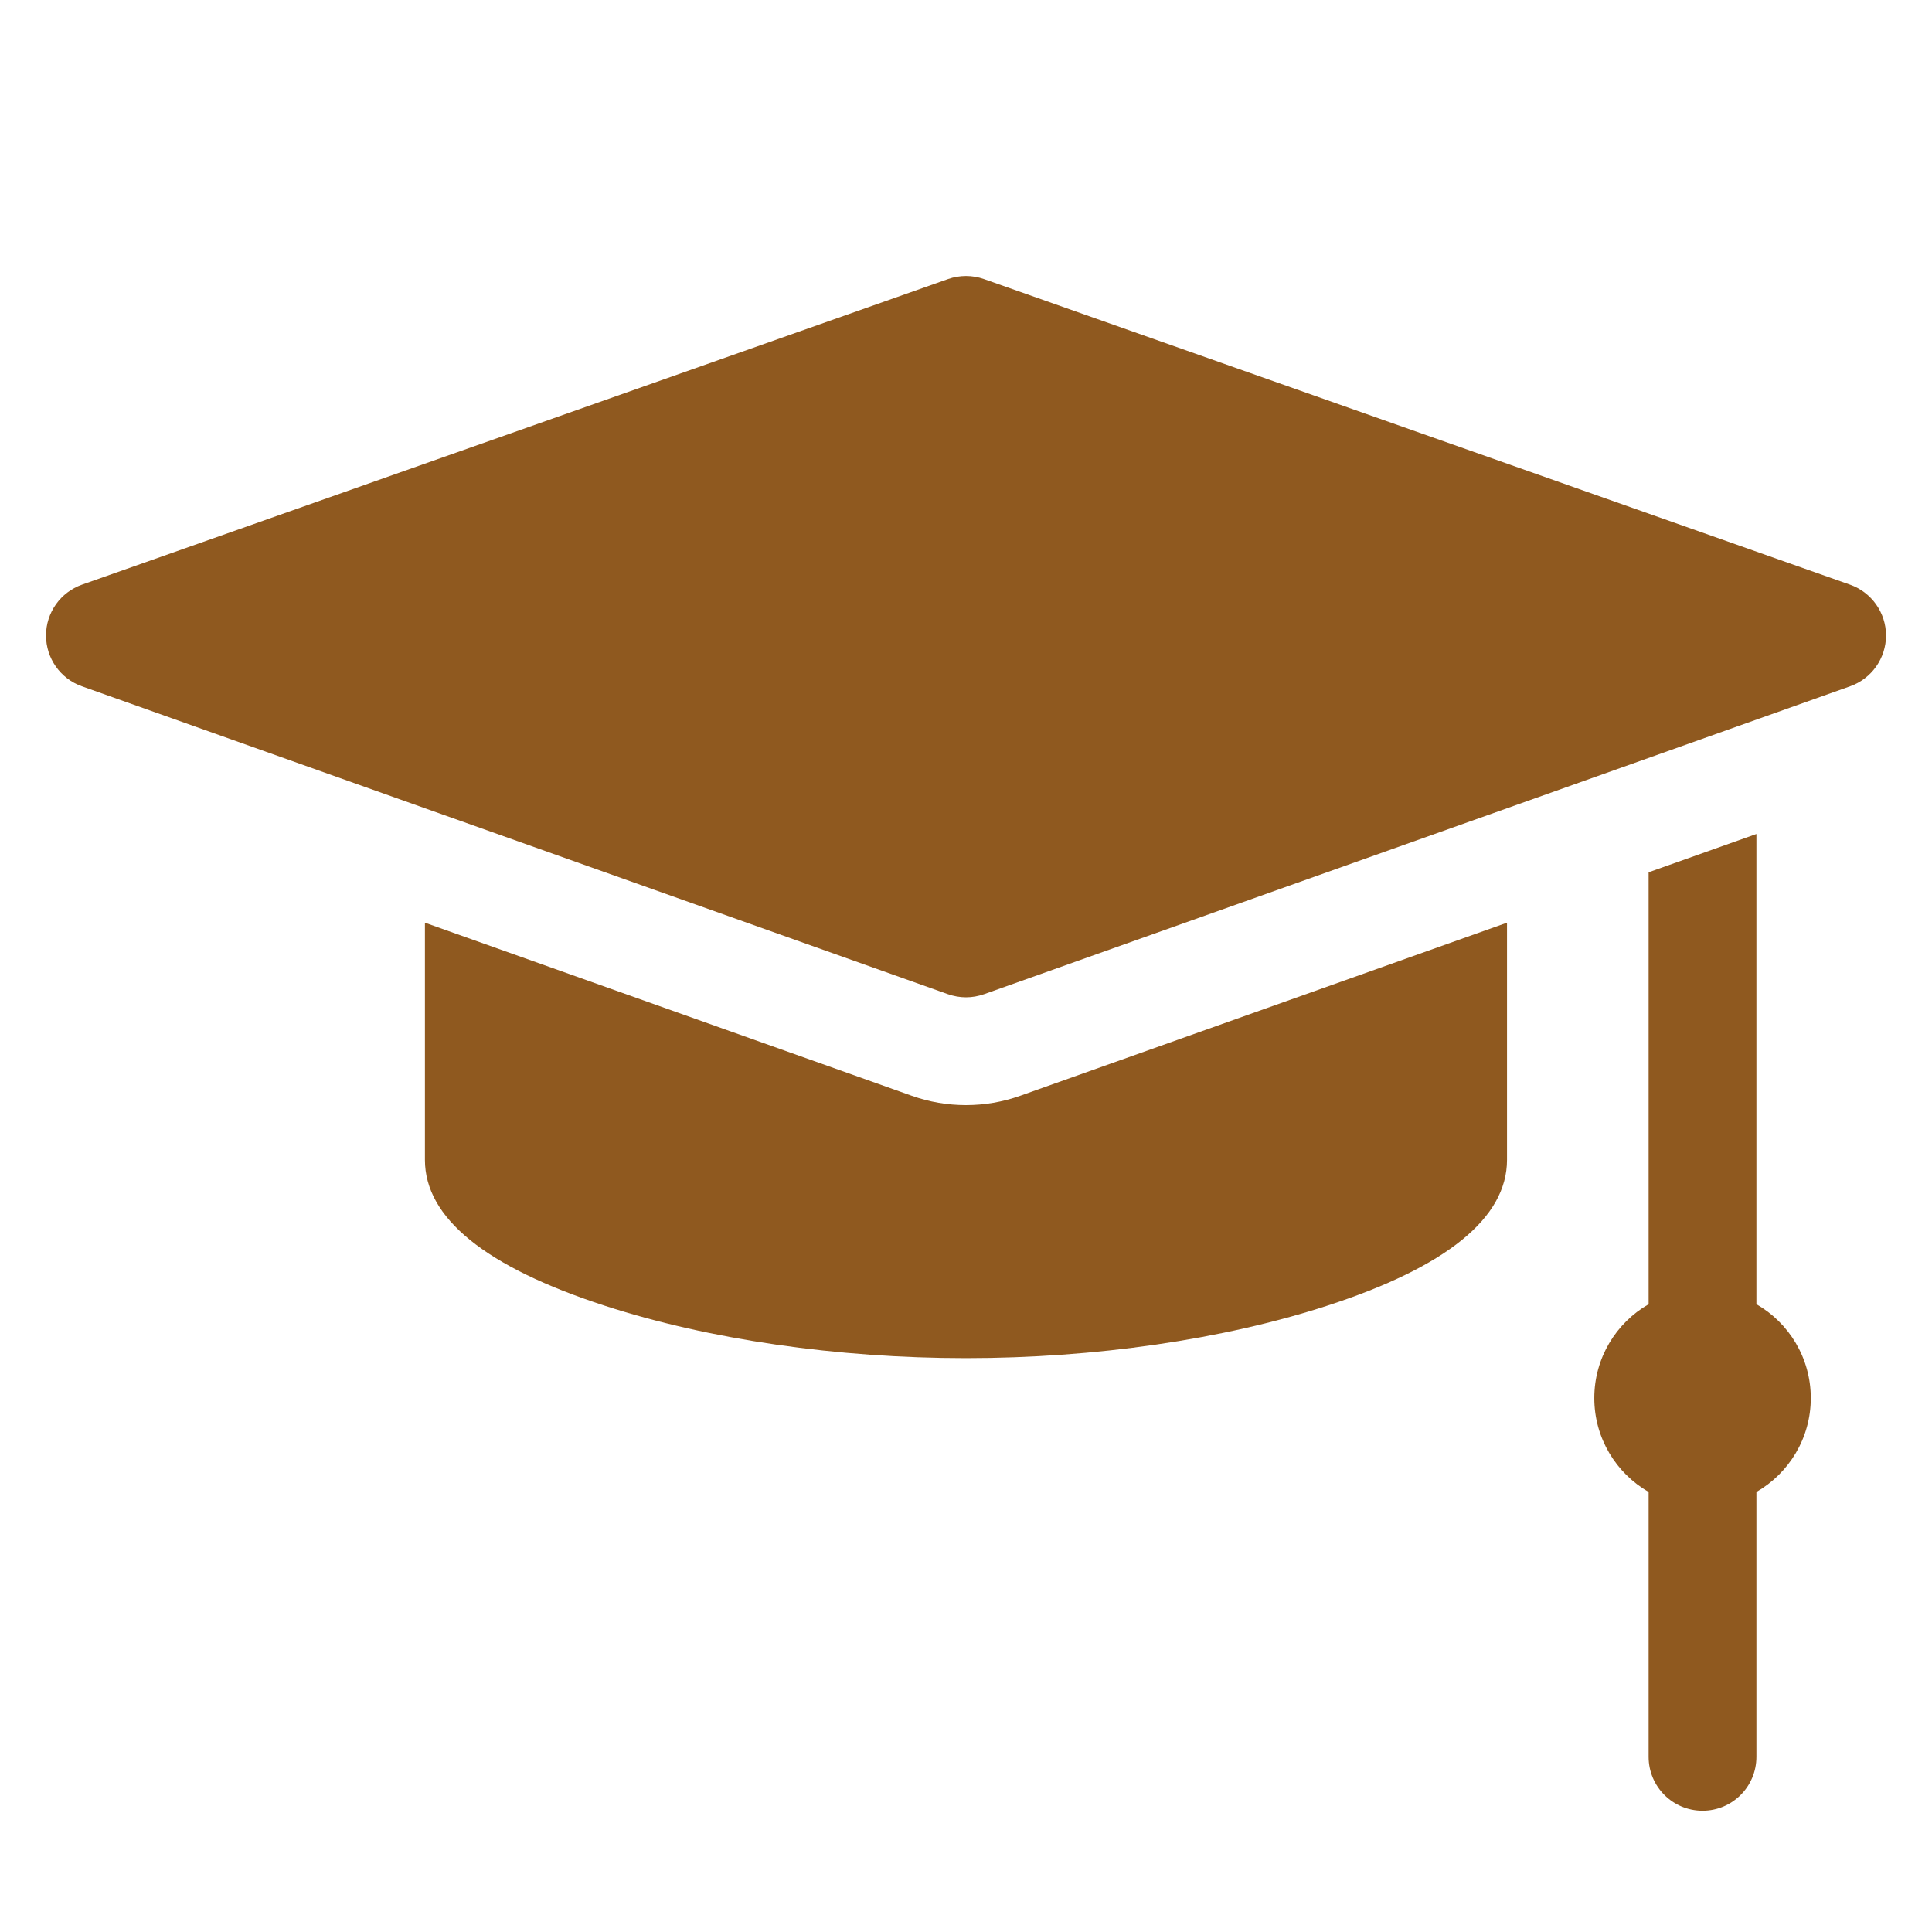
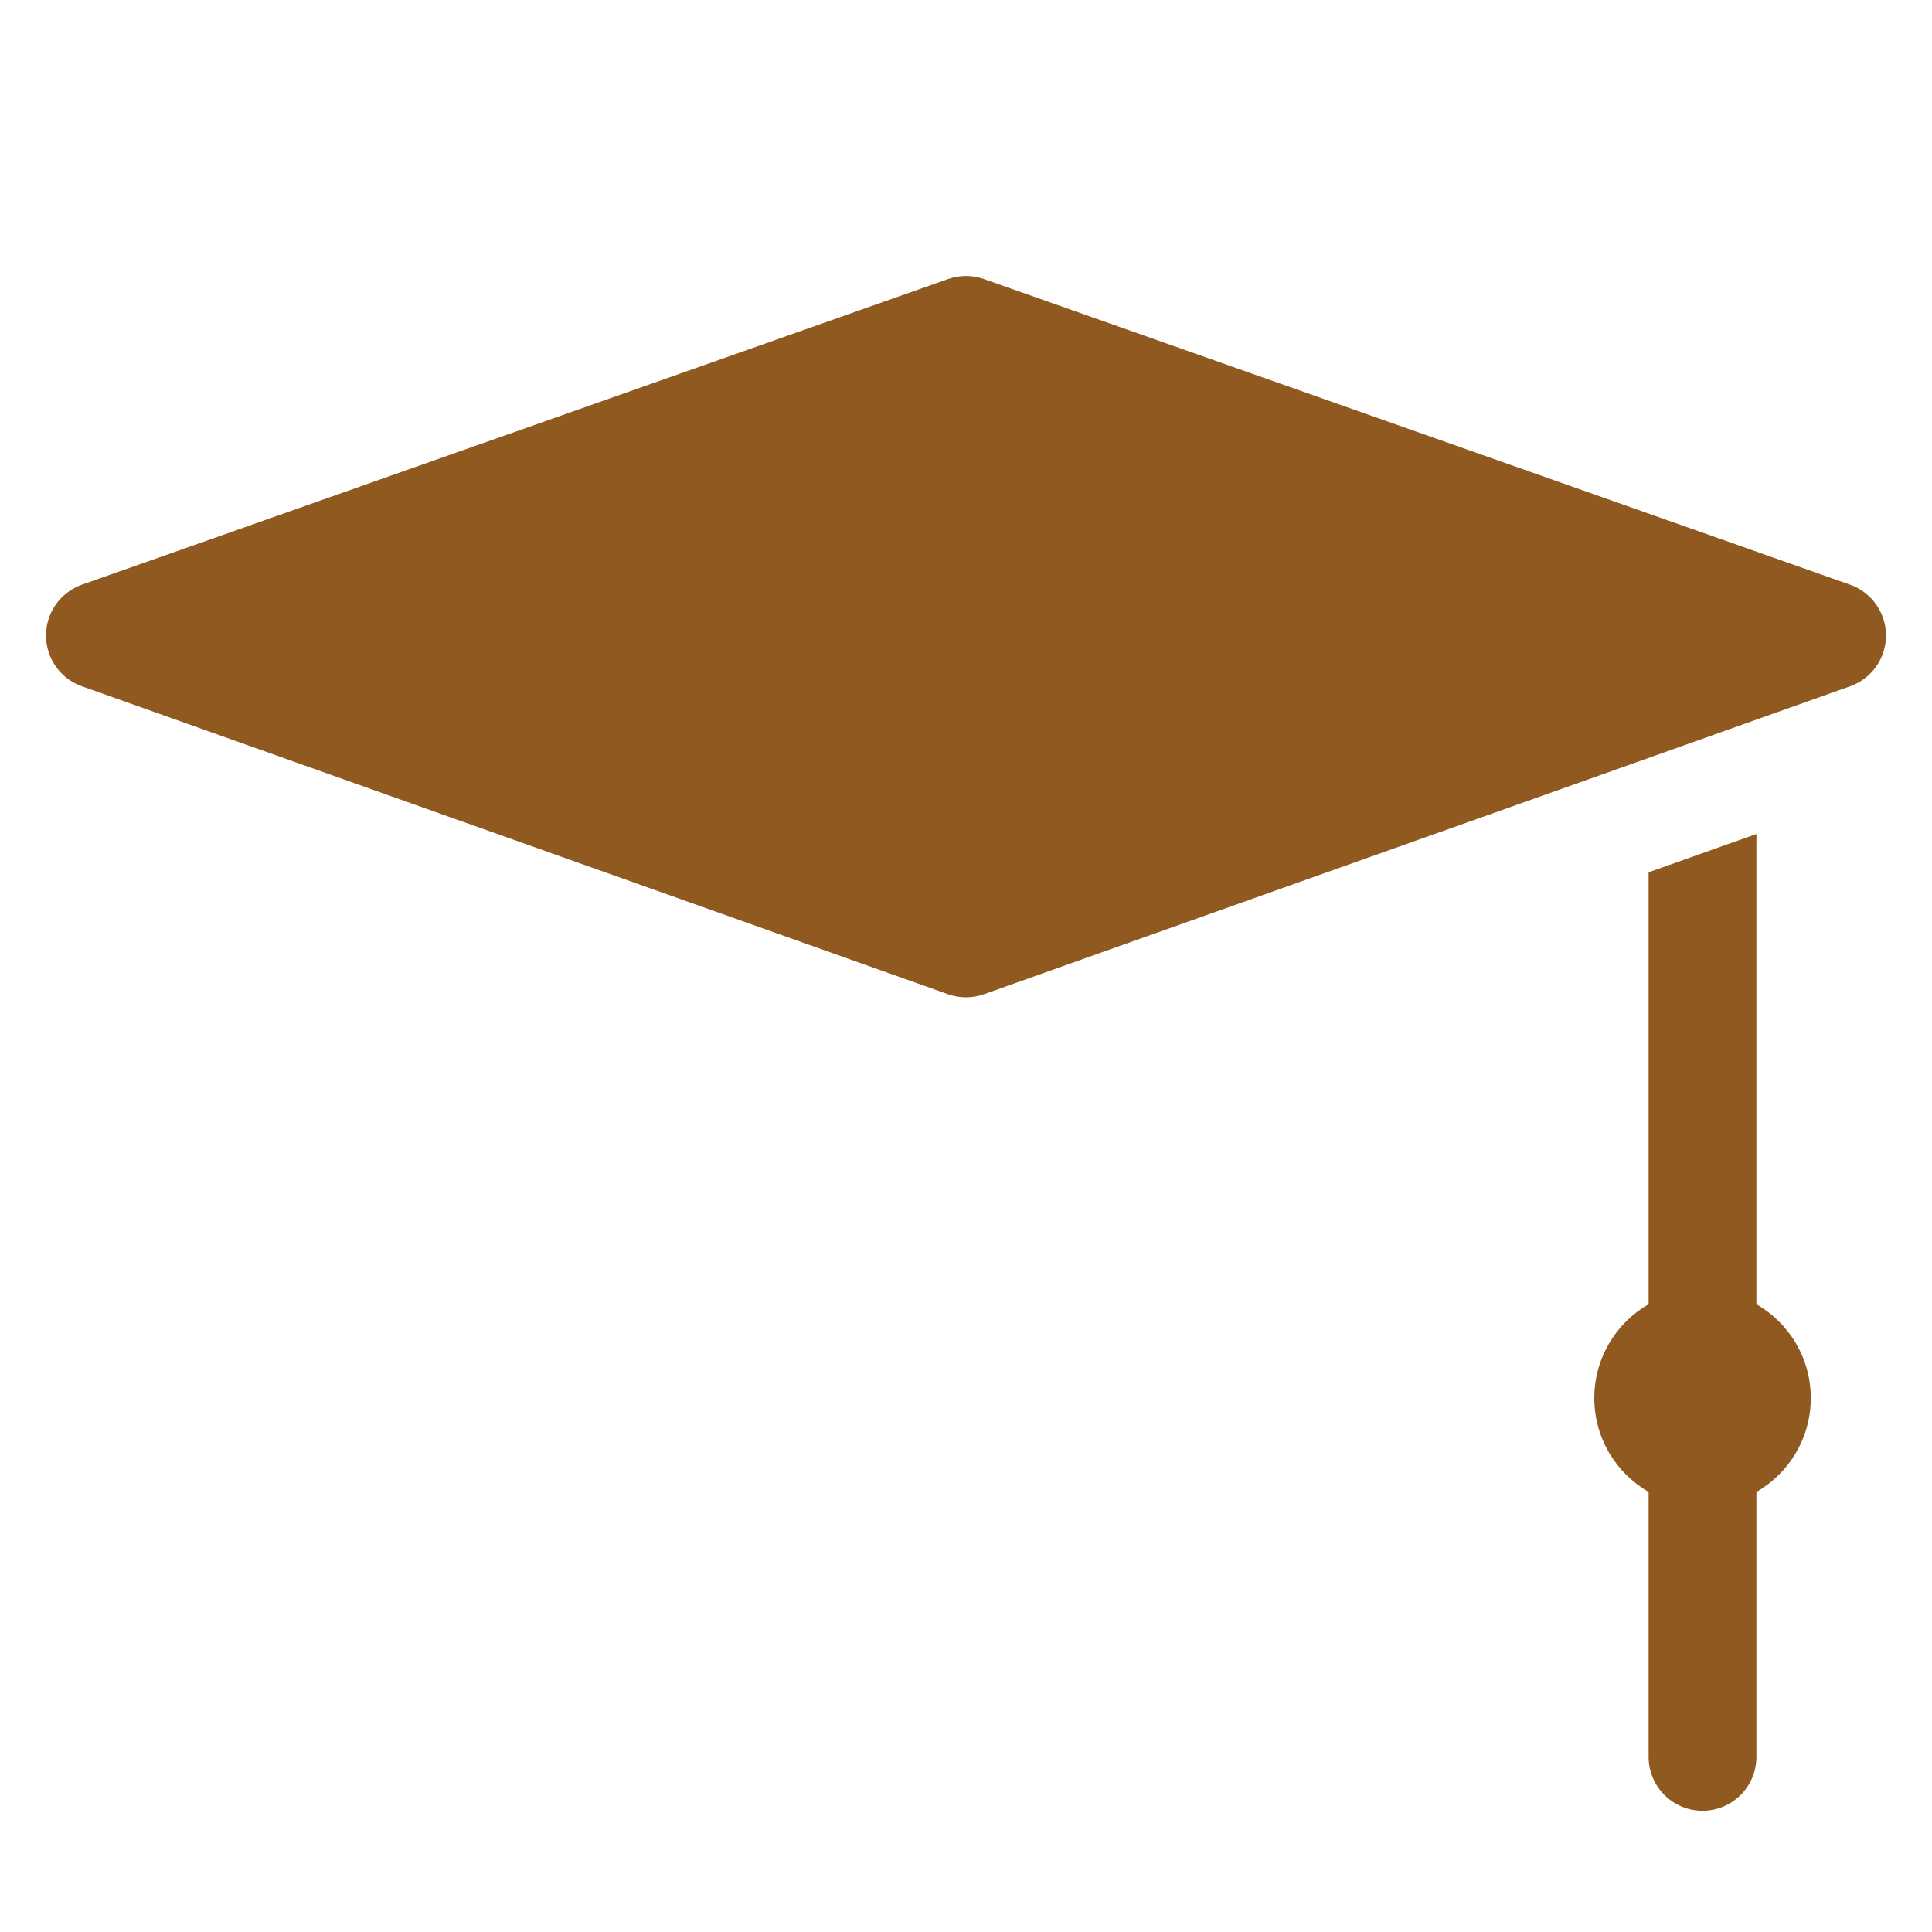
<svg xmlns="http://www.w3.org/2000/svg" width="34" height="34" viewBox="0 0 34 34" fill="none">
  <path d="M32.557 10.289L17.316 4.911C17.111 4.839 16.889 4.839 16.684 4.911L1.443 10.289C1.064 10.423 0.81 10.781 0.81 11.182C0.809 11.584 1.062 11.943 1.44 12.077L16.682 17.496C16.785 17.532 16.893 17.551 17 17.551C17.108 17.551 17.215 17.532 17.318 17.496L32.56 12.077C32.938 11.943 33.191 11.584 33.191 11.182C33.19 10.781 32.936 10.423 32.557 10.289Z" fill="#8F591F" />
  <path d="M30.91 22.952V14.677L29.013 15.351V22.952C28.442 23.28 28.057 23.897 28.057 24.604C28.057 25.31 28.442 25.927 29.013 26.256V30.918C29.013 31.442 29.438 31.866 29.962 31.866C30.486 31.866 30.91 31.442 30.91 30.918V26.256C31.482 25.927 31.867 25.31 31.867 24.604C31.867 23.897 31.482 23.28 30.91 22.952Z" fill="#8F591F" />
-   <path d="M16.999 19.448C16.674 19.448 16.353 19.393 16.046 19.284L7.478 16.238V20.412C7.478 21.433 8.543 22.297 10.644 22.979C12.476 23.574 14.733 23.901 16.999 23.901C19.266 23.901 21.523 23.574 23.354 22.979C25.456 22.297 26.521 21.433 26.521 20.412V16.238L17.953 19.284C17.646 19.393 17.325 19.448 16.999 19.448Z" fill="#8F591F" />
</svg>